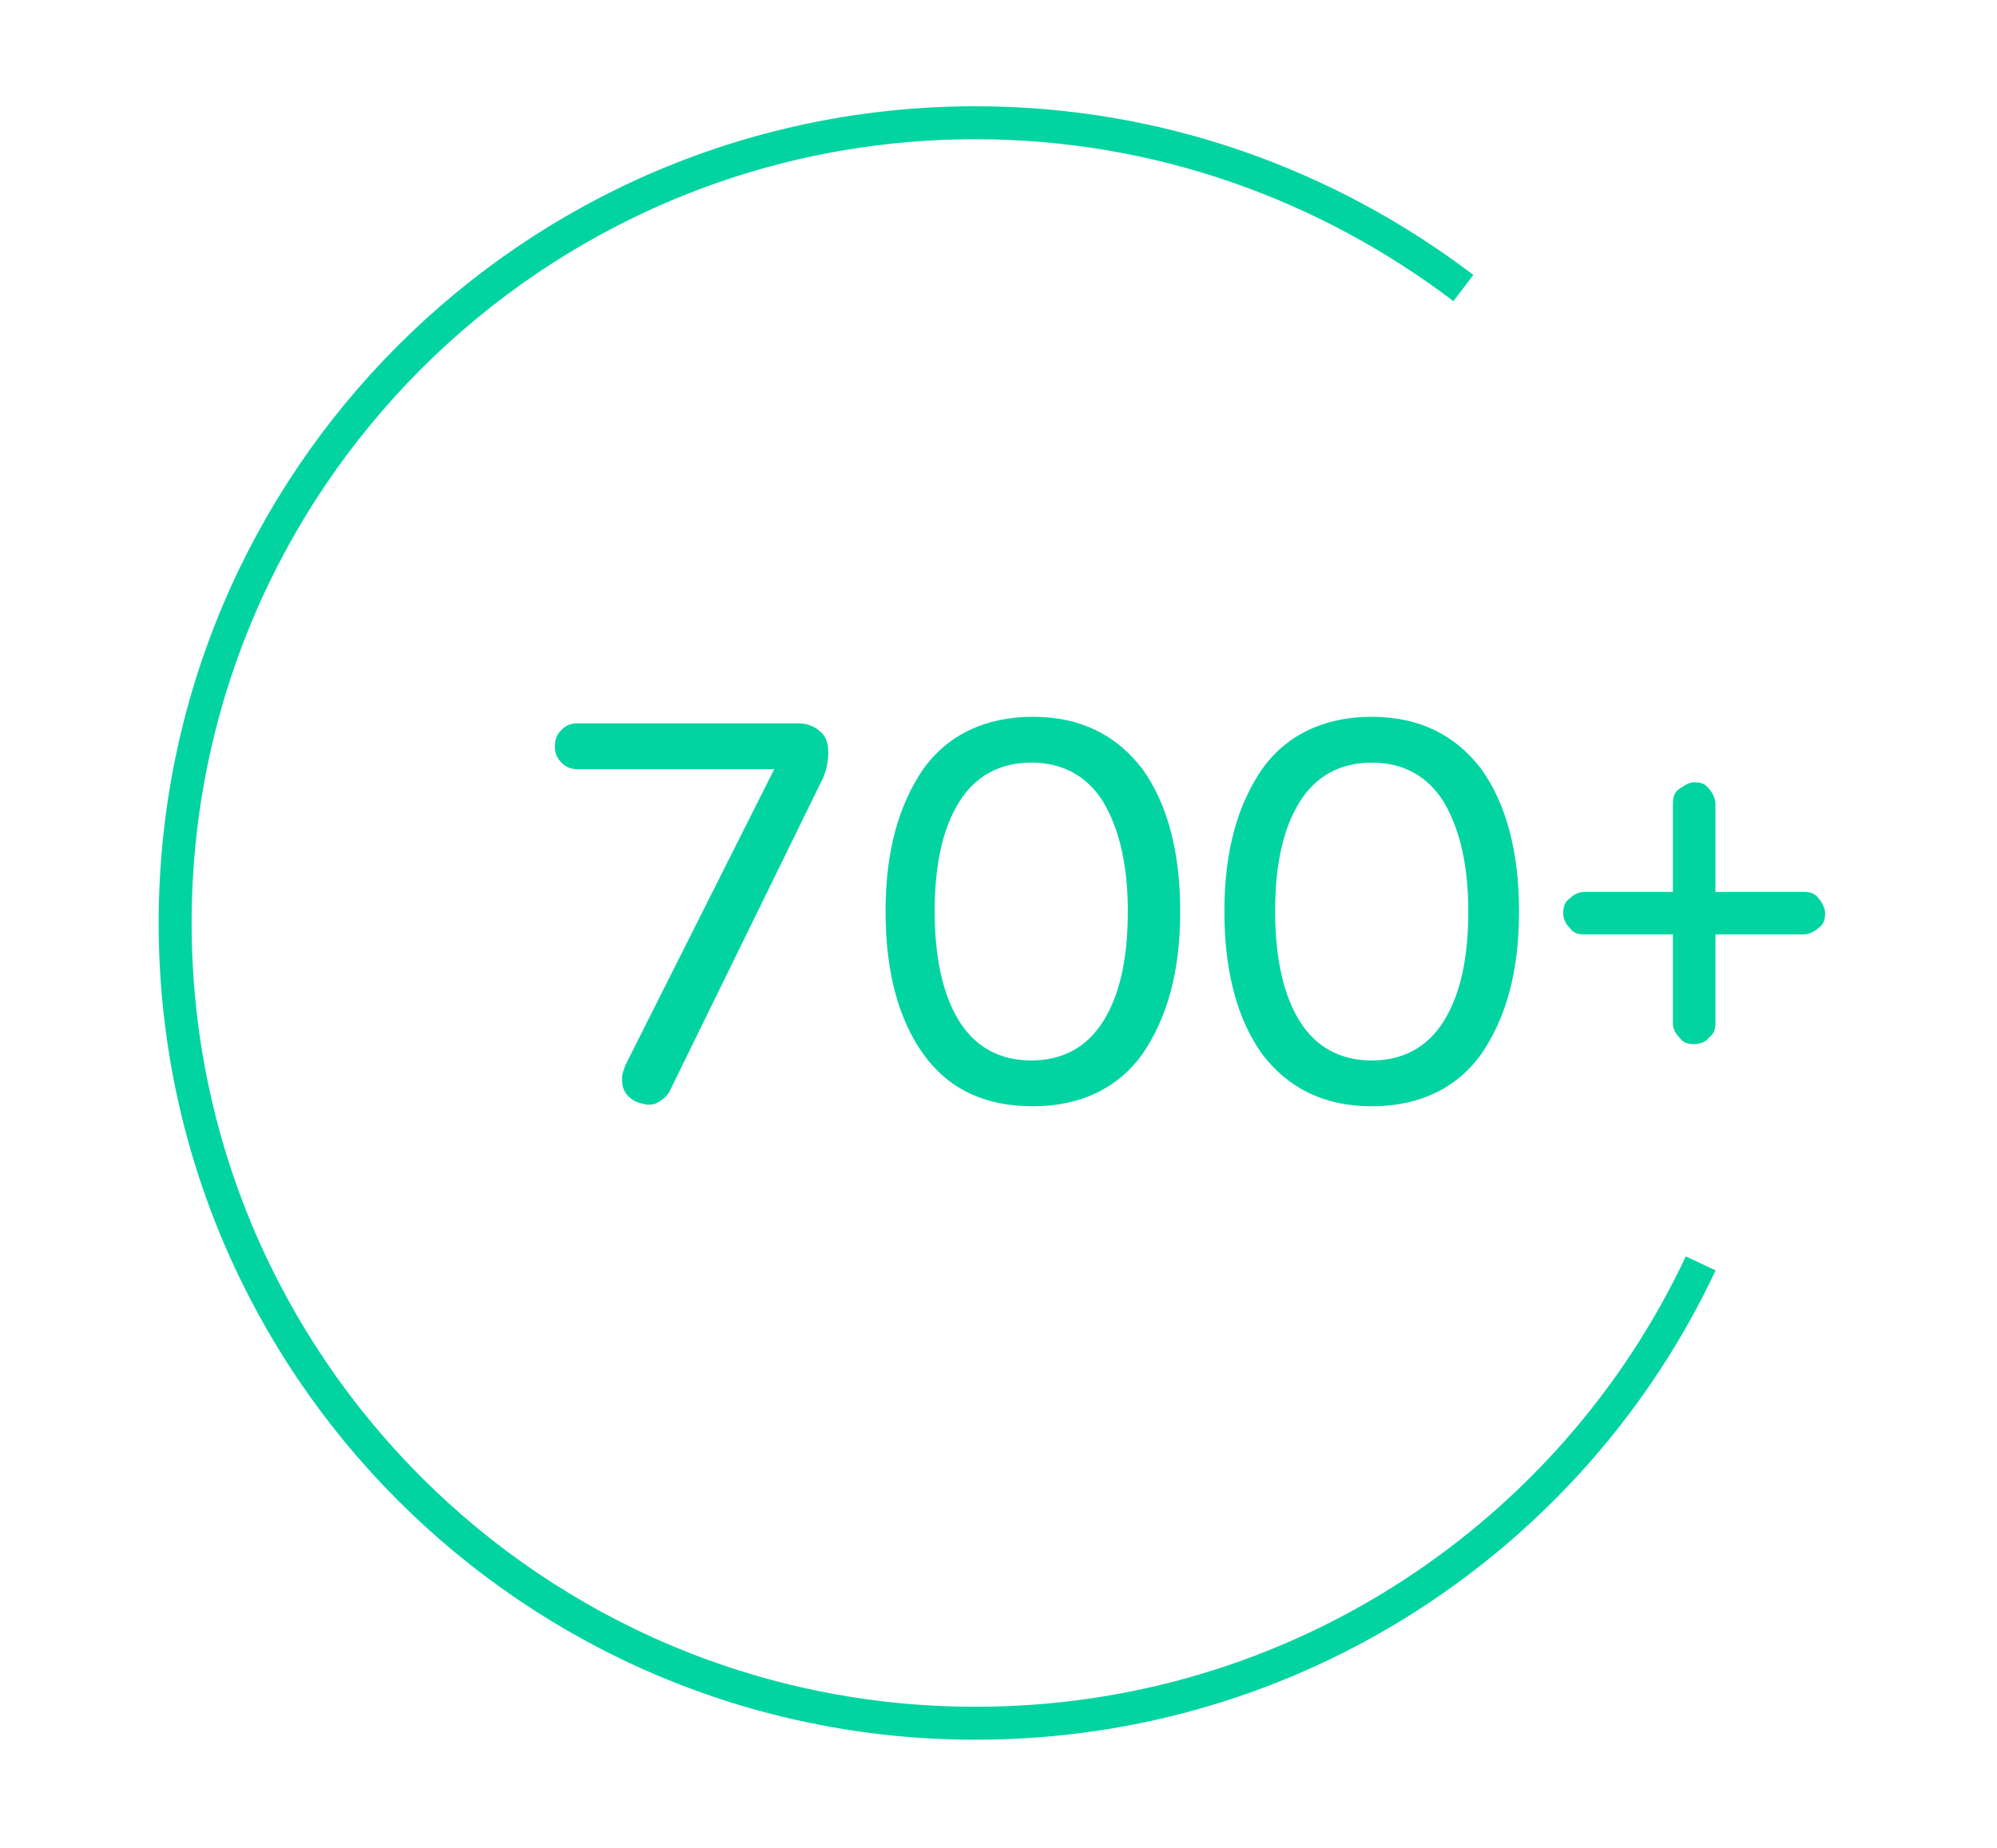
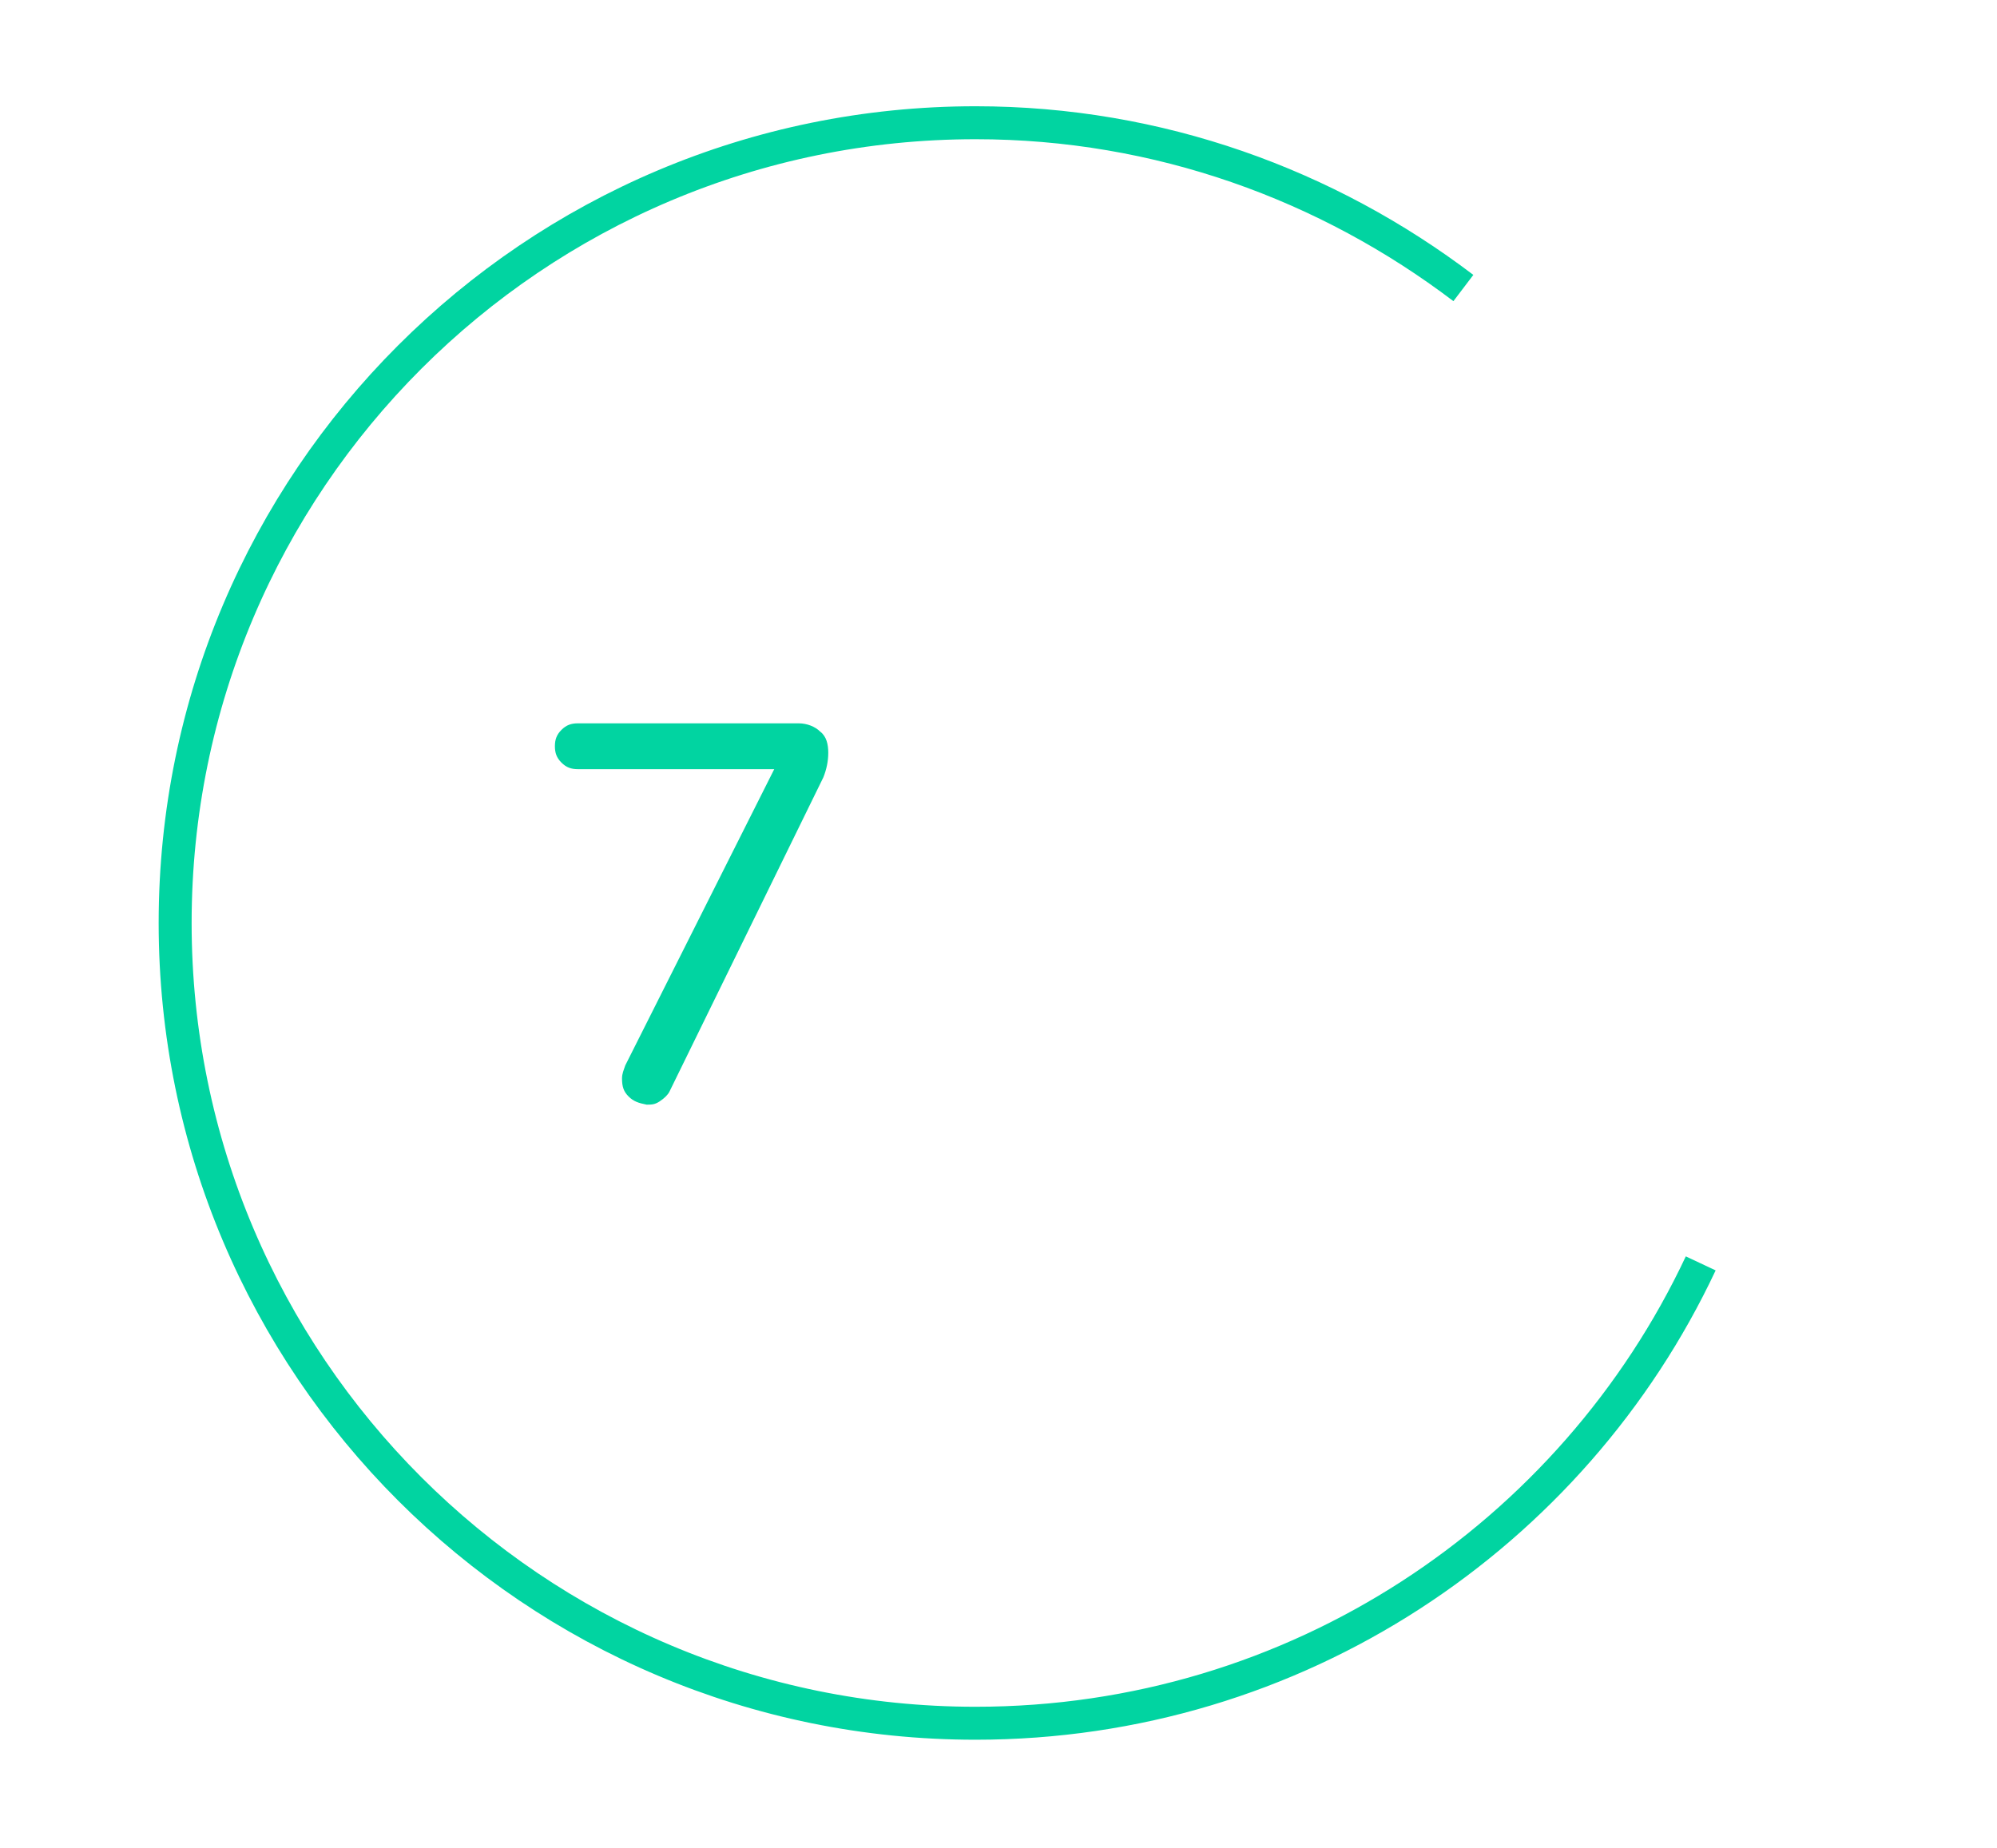
<svg xmlns="http://www.w3.org/2000/svg" id="Слой_1" x="0px" y="0px" viewBox="0 0 122 112.9" style="enable-background:new 0 0 122 112.9;" xml:space="preserve">
  <style type="text/css"> .st0{fill:#01D4A1;} .st1{fill:none;stroke:#01D4A1;stroke-width:2.014;stroke-miterlimit:10;} </style>
  <g>
    <path class="st0" d="M38.4,67c-0.3-0.3-0.4-0.6-0.4-1.1c0-0.3,0.1-0.5,0.2-0.8L47.3,47h-12c-0.4,0-0.7-0.1-1-0.4 c-0.3-0.3-0.4-0.6-0.4-1c0-0.4,0.1-0.7,0.4-1c0.3-0.3,0.6-0.4,1-0.4h13.5c0.5,0,1,0.2,1.3,0.5c0.4,0.3,0.5,0.8,0.5,1.3 c0,0.5-0.1,1-0.3,1.5l-9.4,19.2c-0.1,0.2-0.3,0.4-0.6,0.6c-0.3,0.2-0.5,0.2-0.8,0.2C39,67.4,38.7,67.3,38.4,67z" />
-     <path class="st0" d="M56.4,64.4c-1.5-2.1-2.3-5-2.3-8.7s0.8-6.5,2.3-8.7c1.5-2.1,3.8-3.2,6.7-3.2c2.9,0,5.1,1.1,6.7,3.2 c1.5,2.1,2.3,5,2.3,8.7s-0.8,6.5-2.3,8.7c-1.5,2.1-3.8,3.2-6.7,3.2C60.1,67.6,57.9,66.5,56.4,64.4z M67.4,62.4 c1-1.6,1.5-3.8,1.5-6.7c0-2.8-0.5-5-1.5-6.7c-1-1.6-2.5-2.4-4.4-2.4s-3.4,0.8-4.4,2.4c-1,1.6-1.5,3.8-1.5,6.7 c0,2.8,0.5,5.1,1.5,6.7c1,1.6,2.5,2.4,4.4,2.4S66.4,64,67.4,62.4z" />
-     <path class="st0" d="M77.1,64.4c-1.5-2.1-2.3-5-2.3-8.7s0.8-6.5,2.3-8.7c1.5-2.1,3.8-3.2,6.7-3.2c2.9,0,5.1,1.1,6.7,3.2 c1.5,2.1,2.3,5,2.3,8.7s-0.8,6.5-2.3,8.7c-1.5,2.1-3.8,3.2-6.7,3.2C80.9,67.6,78.7,66.5,77.1,64.4z M88.2,62.4 c1-1.6,1.5-3.8,1.5-6.7c0-2.8-0.5-5-1.5-6.7c-1-1.6-2.5-2.4-4.4-2.4s-3.4,0.8-4.4,2.4c-1,1.6-1.5,3.8-1.5,6.7 c0,2.8,0.5,5.1,1.5,6.7c1,1.6,2.5,2.4,4.4,2.4S87.2,64,88.2,62.4z" />
-     <path class="st0" d="M102.6,63.4c-0.3-0.3-0.4-0.6-0.4-0.9v-5.4h-5.4c-0.4,0-0.7-0.1-0.9-0.4c-0.2-0.2-0.4-0.5-0.4-0.9 c0-0.4,0.1-0.7,0.4-0.9c0.2-0.2,0.5-0.4,0.9-0.4h5.4v-5.4c0-0.4,0.1-0.7,0.4-0.9c0.3-0.2,0.6-0.4,0.9-0.4c0.4,0,0.7,0.1,0.9,0.4 c0.2,0.2,0.4,0.6,0.4,0.9v5.4h5.4c0.4,0,0.7,0.1,0.9,0.4c0.2,0.2,0.4,0.6,0.4,0.9c0,0.4-0.1,0.7-0.4,0.9c-0.2,0.2-0.6,0.4-0.9,0.4 h-5.4v5.4c0,0.4-0.1,0.7-0.4,0.9c-0.2,0.3-0.6,0.4-0.9,0.4C103.1,63.8,102.8,63.7,102.6,63.4z" />
  </g>
  <path class="st1" d="M89.4,17.6C81.1,11.3,70.8,7.5,59.6,7.5c-27,0-48.9,21.9-48.9,48.9s21.9,48.9,48.9,48.9 c19.6,0,36.5-11.5,44.3-28.1" />
</svg>